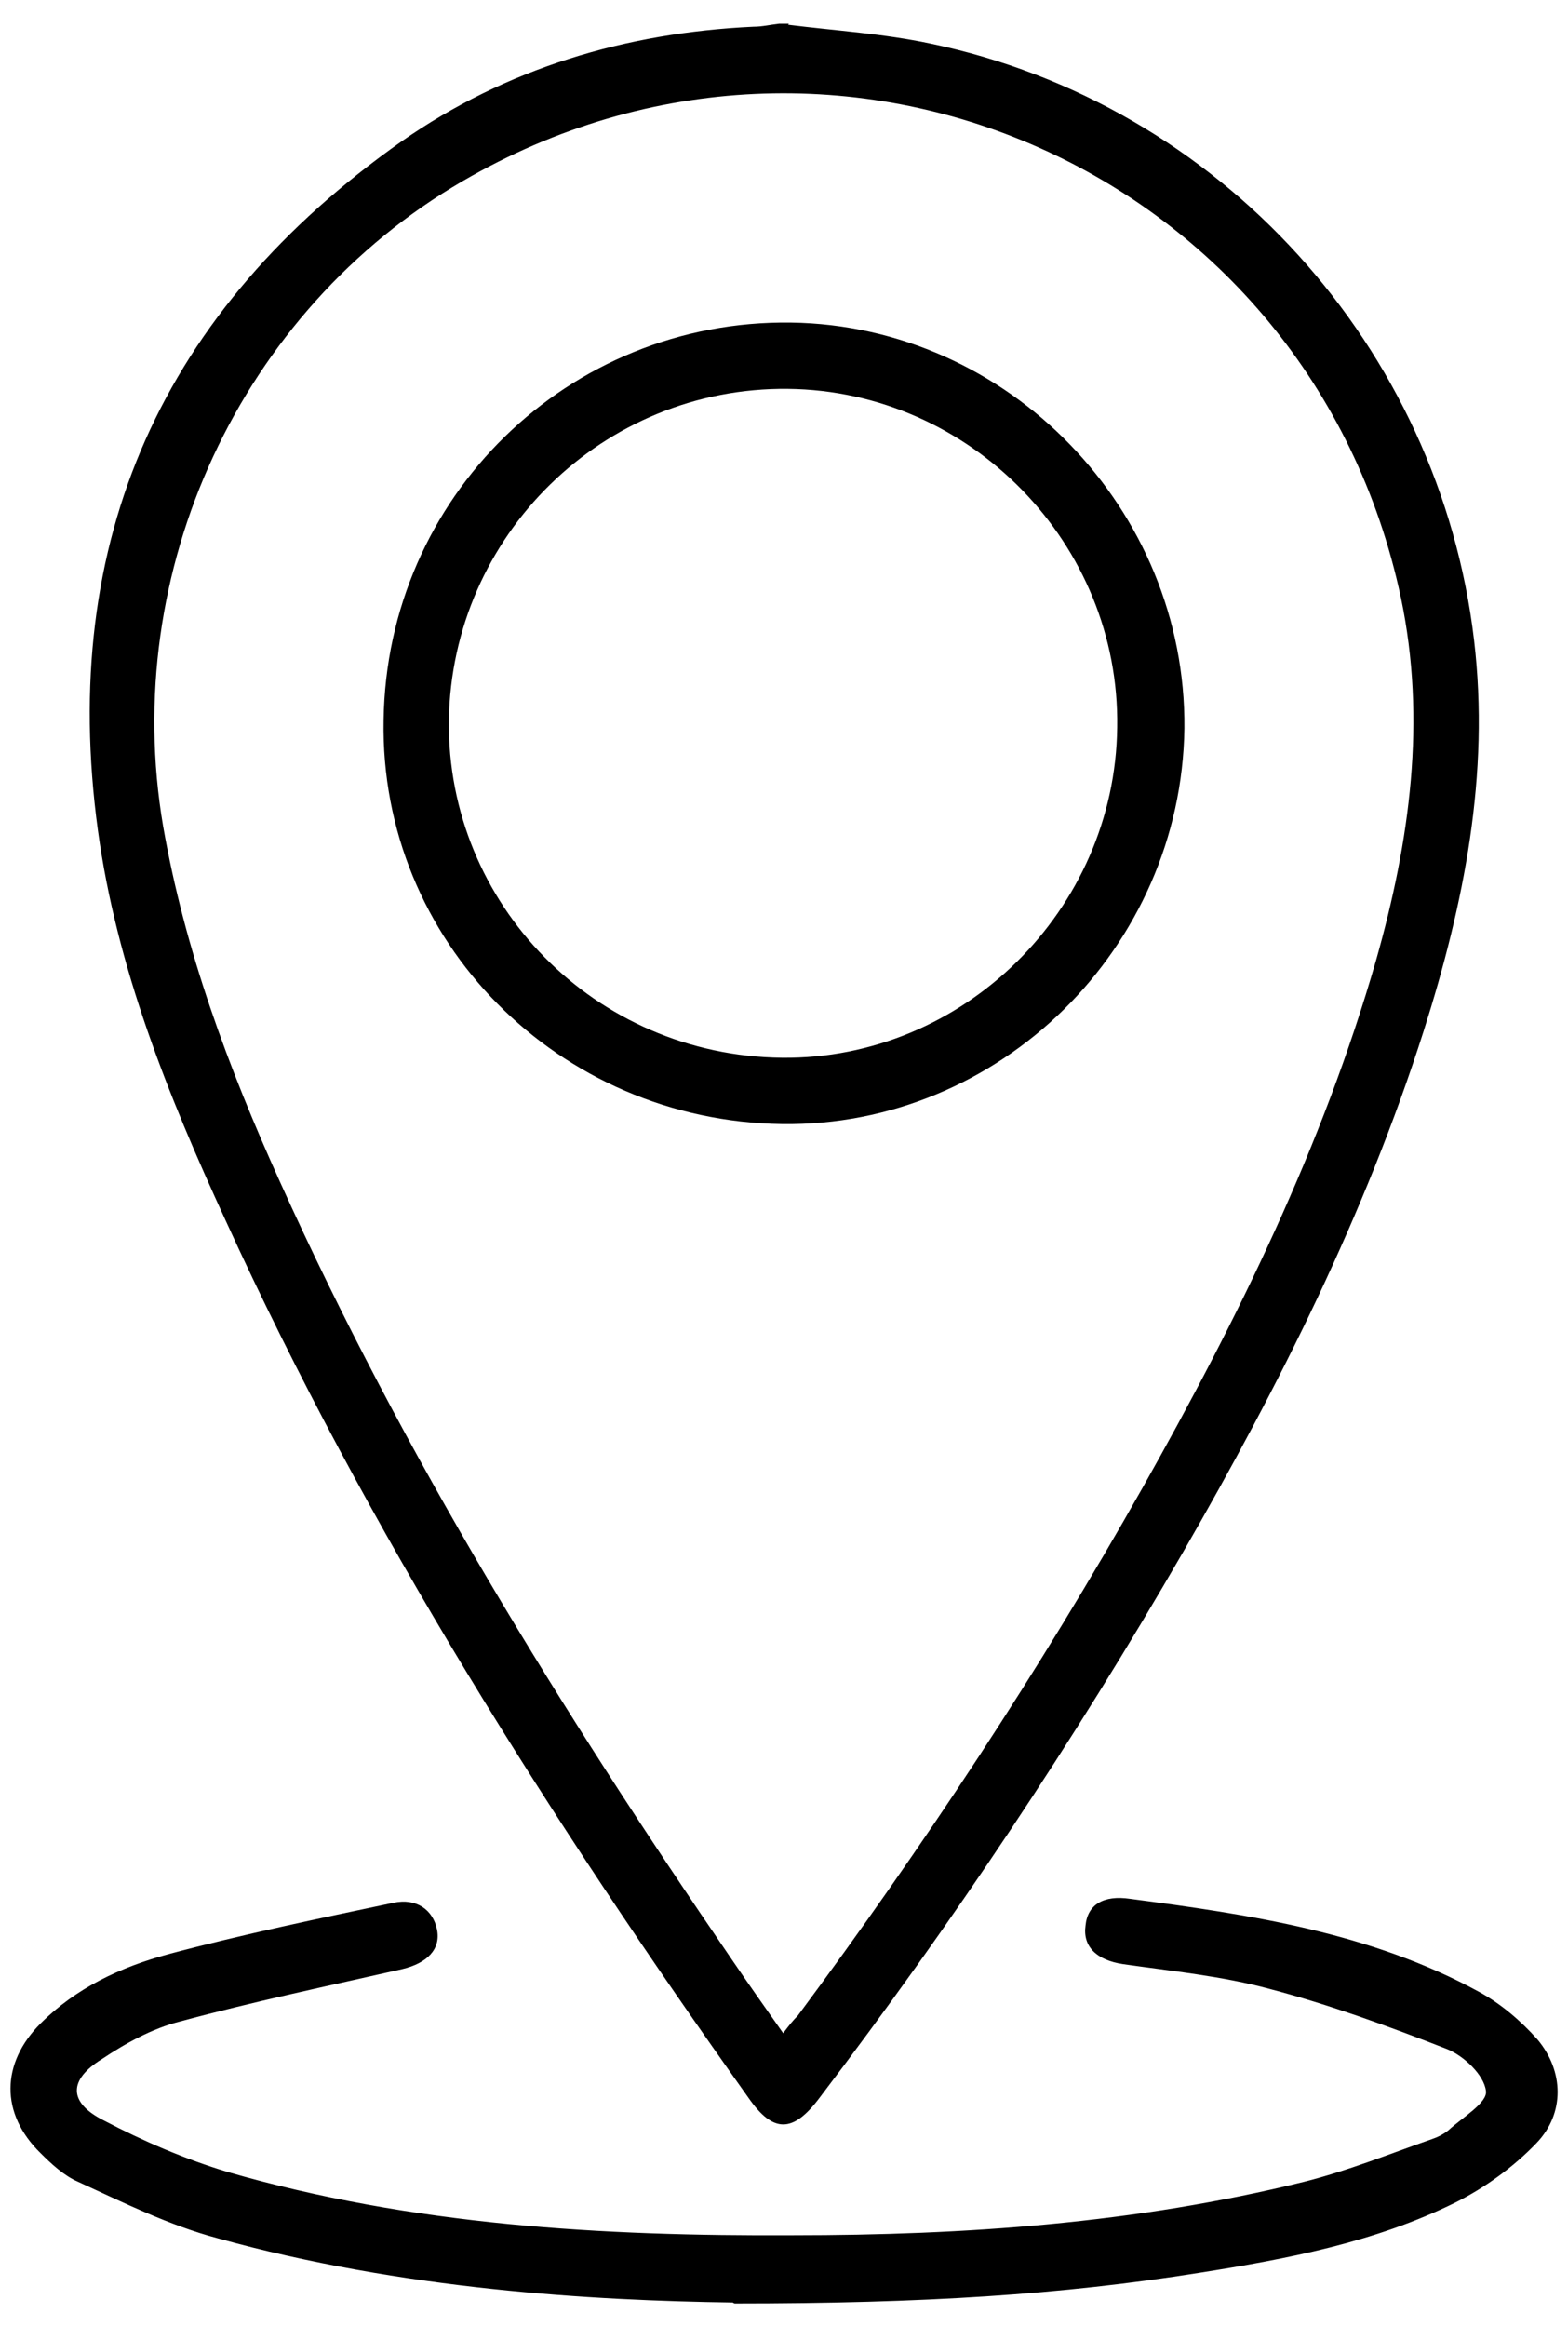
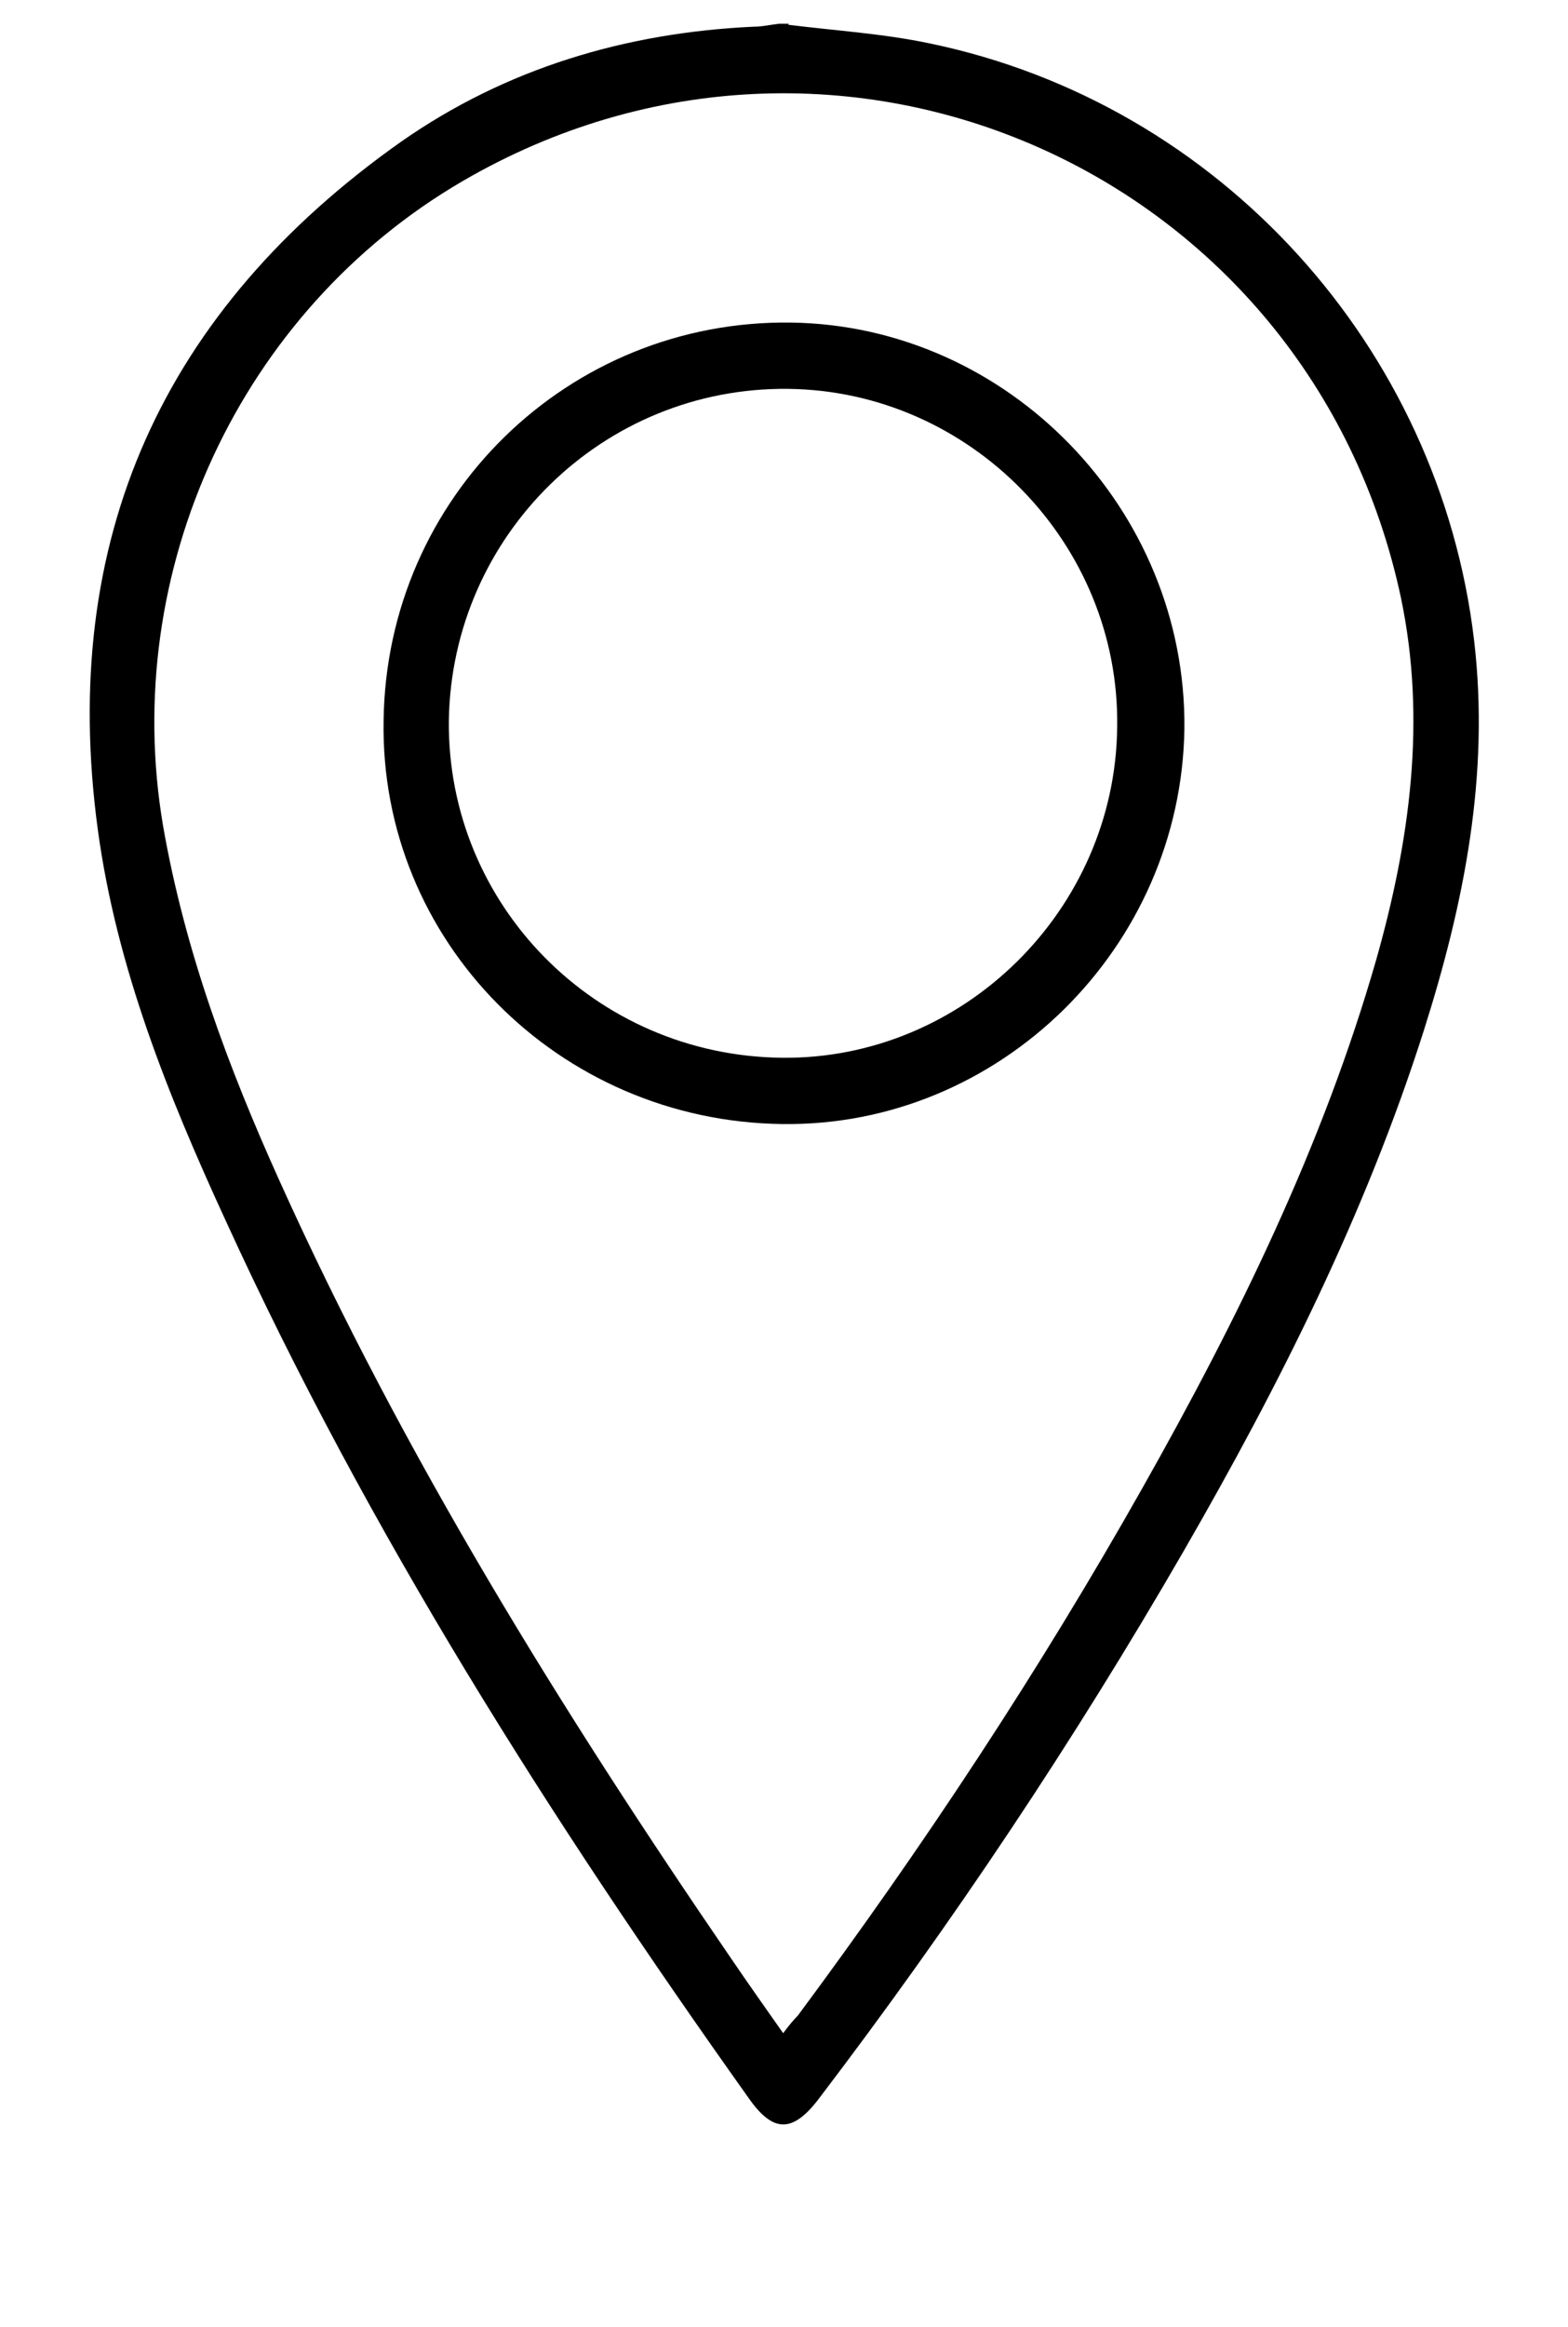
<svg xmlns="http://www.w3.org/2000/svg" id="Capa_1" data-name="Capa 1" viewBox="0 0 15.86 23.52">
  <defs>
    <style>
      .cls-1 {
        fill: #000;
        stroke-width: 0px;
      }
    </style>
  </defs>
  <g id="OZEhg8.tif">
    <g>
      <path class="cls-1" d="m7.97.25c.48.06.97.09,1.44.19,2.93.61,5.15,3.07,5.5,6.03.16,1.36-.1,2.66-.51,3.95-.59,1.85-1.46,3.58-2.43,5.26-1.11,1.92-2.34,3.76-3.68,5.52-.27.36-.47.36-.72,0-2-2.81-3.85-5.72-5.29-8.87-.58-1.26-1.1-2.55-1.29-3.94-.4-2.94.66-5.26,3.07-6.96,1.06-.74,2.27-1.1,3.56-1.16.09,0,.17-.02.26-.03.03,0,.06,0,.1,0Zm-.05,20.3c.06-.08.1-.13.15-.18,1.27-1.71,2.44-3.48,3.49-5.34.96-1.7,1.82-3.45,2.36-5.33.34-1.2.51-2.42.25-3.66C13.25,1.73,8.48-.38,4.68,1.83c-2.25,1.31-3.47,3.94-3.03,6.52.22,1.26.66,2.44,1.18,3.59,1.25,2.77,2.85,5.35,4.57,7.86.17.25.34.49.53.76Z" />
-       <path class="cls-1" d="m7.41,23.27c-1.42-.02-3.34-.13-5.21-.65-.49-.13-.95-.36-1.41-.57-.14-.06-.27-.18-.38-.29-.41-.4-.4-.91,0-1.31.36-.36.81-.57,1.29-.7.75-.2,1.52-.36,2.28-.52.23-.05.4.07.44.27.04.2-.1.34-.35.4-.75.17-1.51.33-2.25.53-.28.07-.55.22-.79.38-.34.21-.34.44.02.62.4.21.82.39,1.25.52,1.87.54,3.79.65,5.72.64,1.74,0,3.47-.12,5.17-.54.44-.11.86-.28,1.29-.43.06-.02.12-.05.17-.09.14-.13.4-.28.38-.4-.02-.16-.22-.35-.39-.42-.59-.23-1.19-.45-1.8-.61-.48-.13-.99-.18-1.48-.25-.27-.04-.41-.18-.38-.39.02-.21.18-.31.45-.27,1.22.16,2.43.34,3.53.94.22.12.42.29.59.48.27.32.28.75-.01,1.05-.23.24-.52.45-.82.6-.81.4-1.7.57-2.59.71-1.39.22-2.78.31-4.7.31Z" />
      <path class="cls-1" d="m7.91,11.36c-2.26-.03-4.07-1.85-4.03-4.08.03-2.26,1.87-4.05,4.12-4.02,2.2.03,4,1.89,3.98,4.1-.03,2.22-1.87,4.03-4.07,4Zm0-.67c1.83.02,3.37-1.49,3.39-3.34.03-1.85-1.48-3.4-3.33-3.42-1.87-.02-3.4,1.48-3.43,3.35-.02,1.86,1.48,3.39,3.37,3.41Z" />
    </g>
  </g>
</svg>